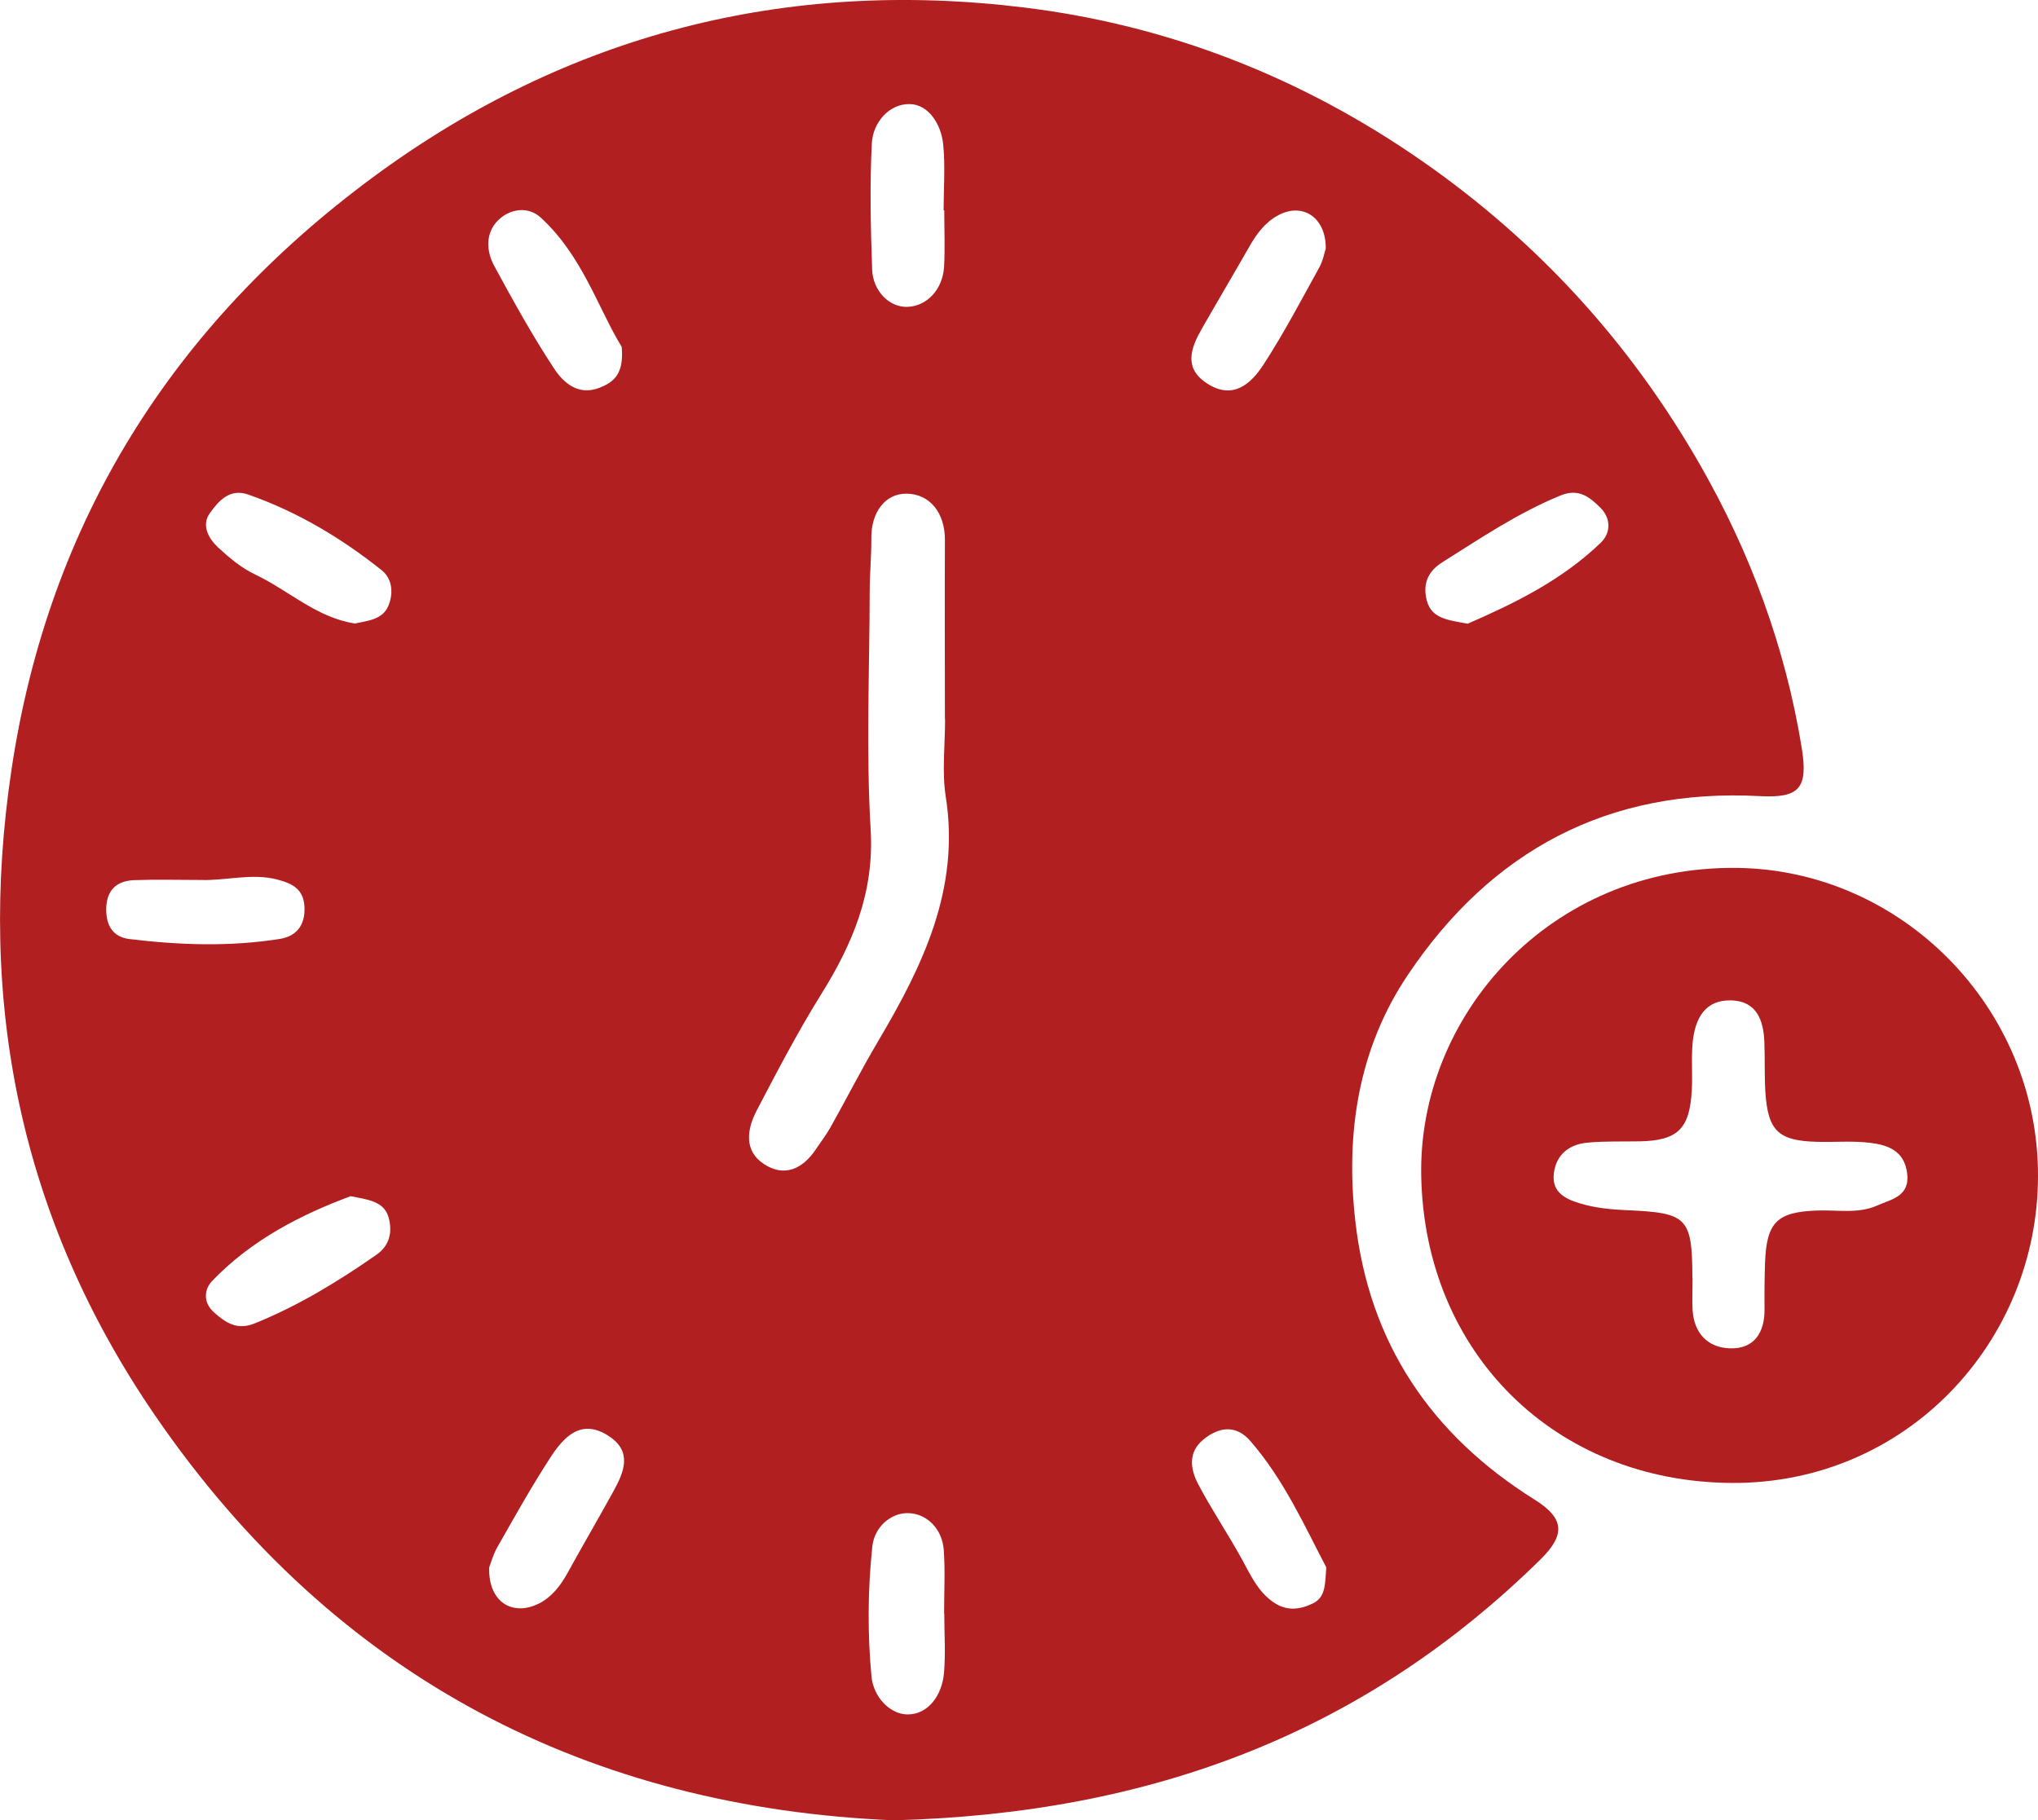
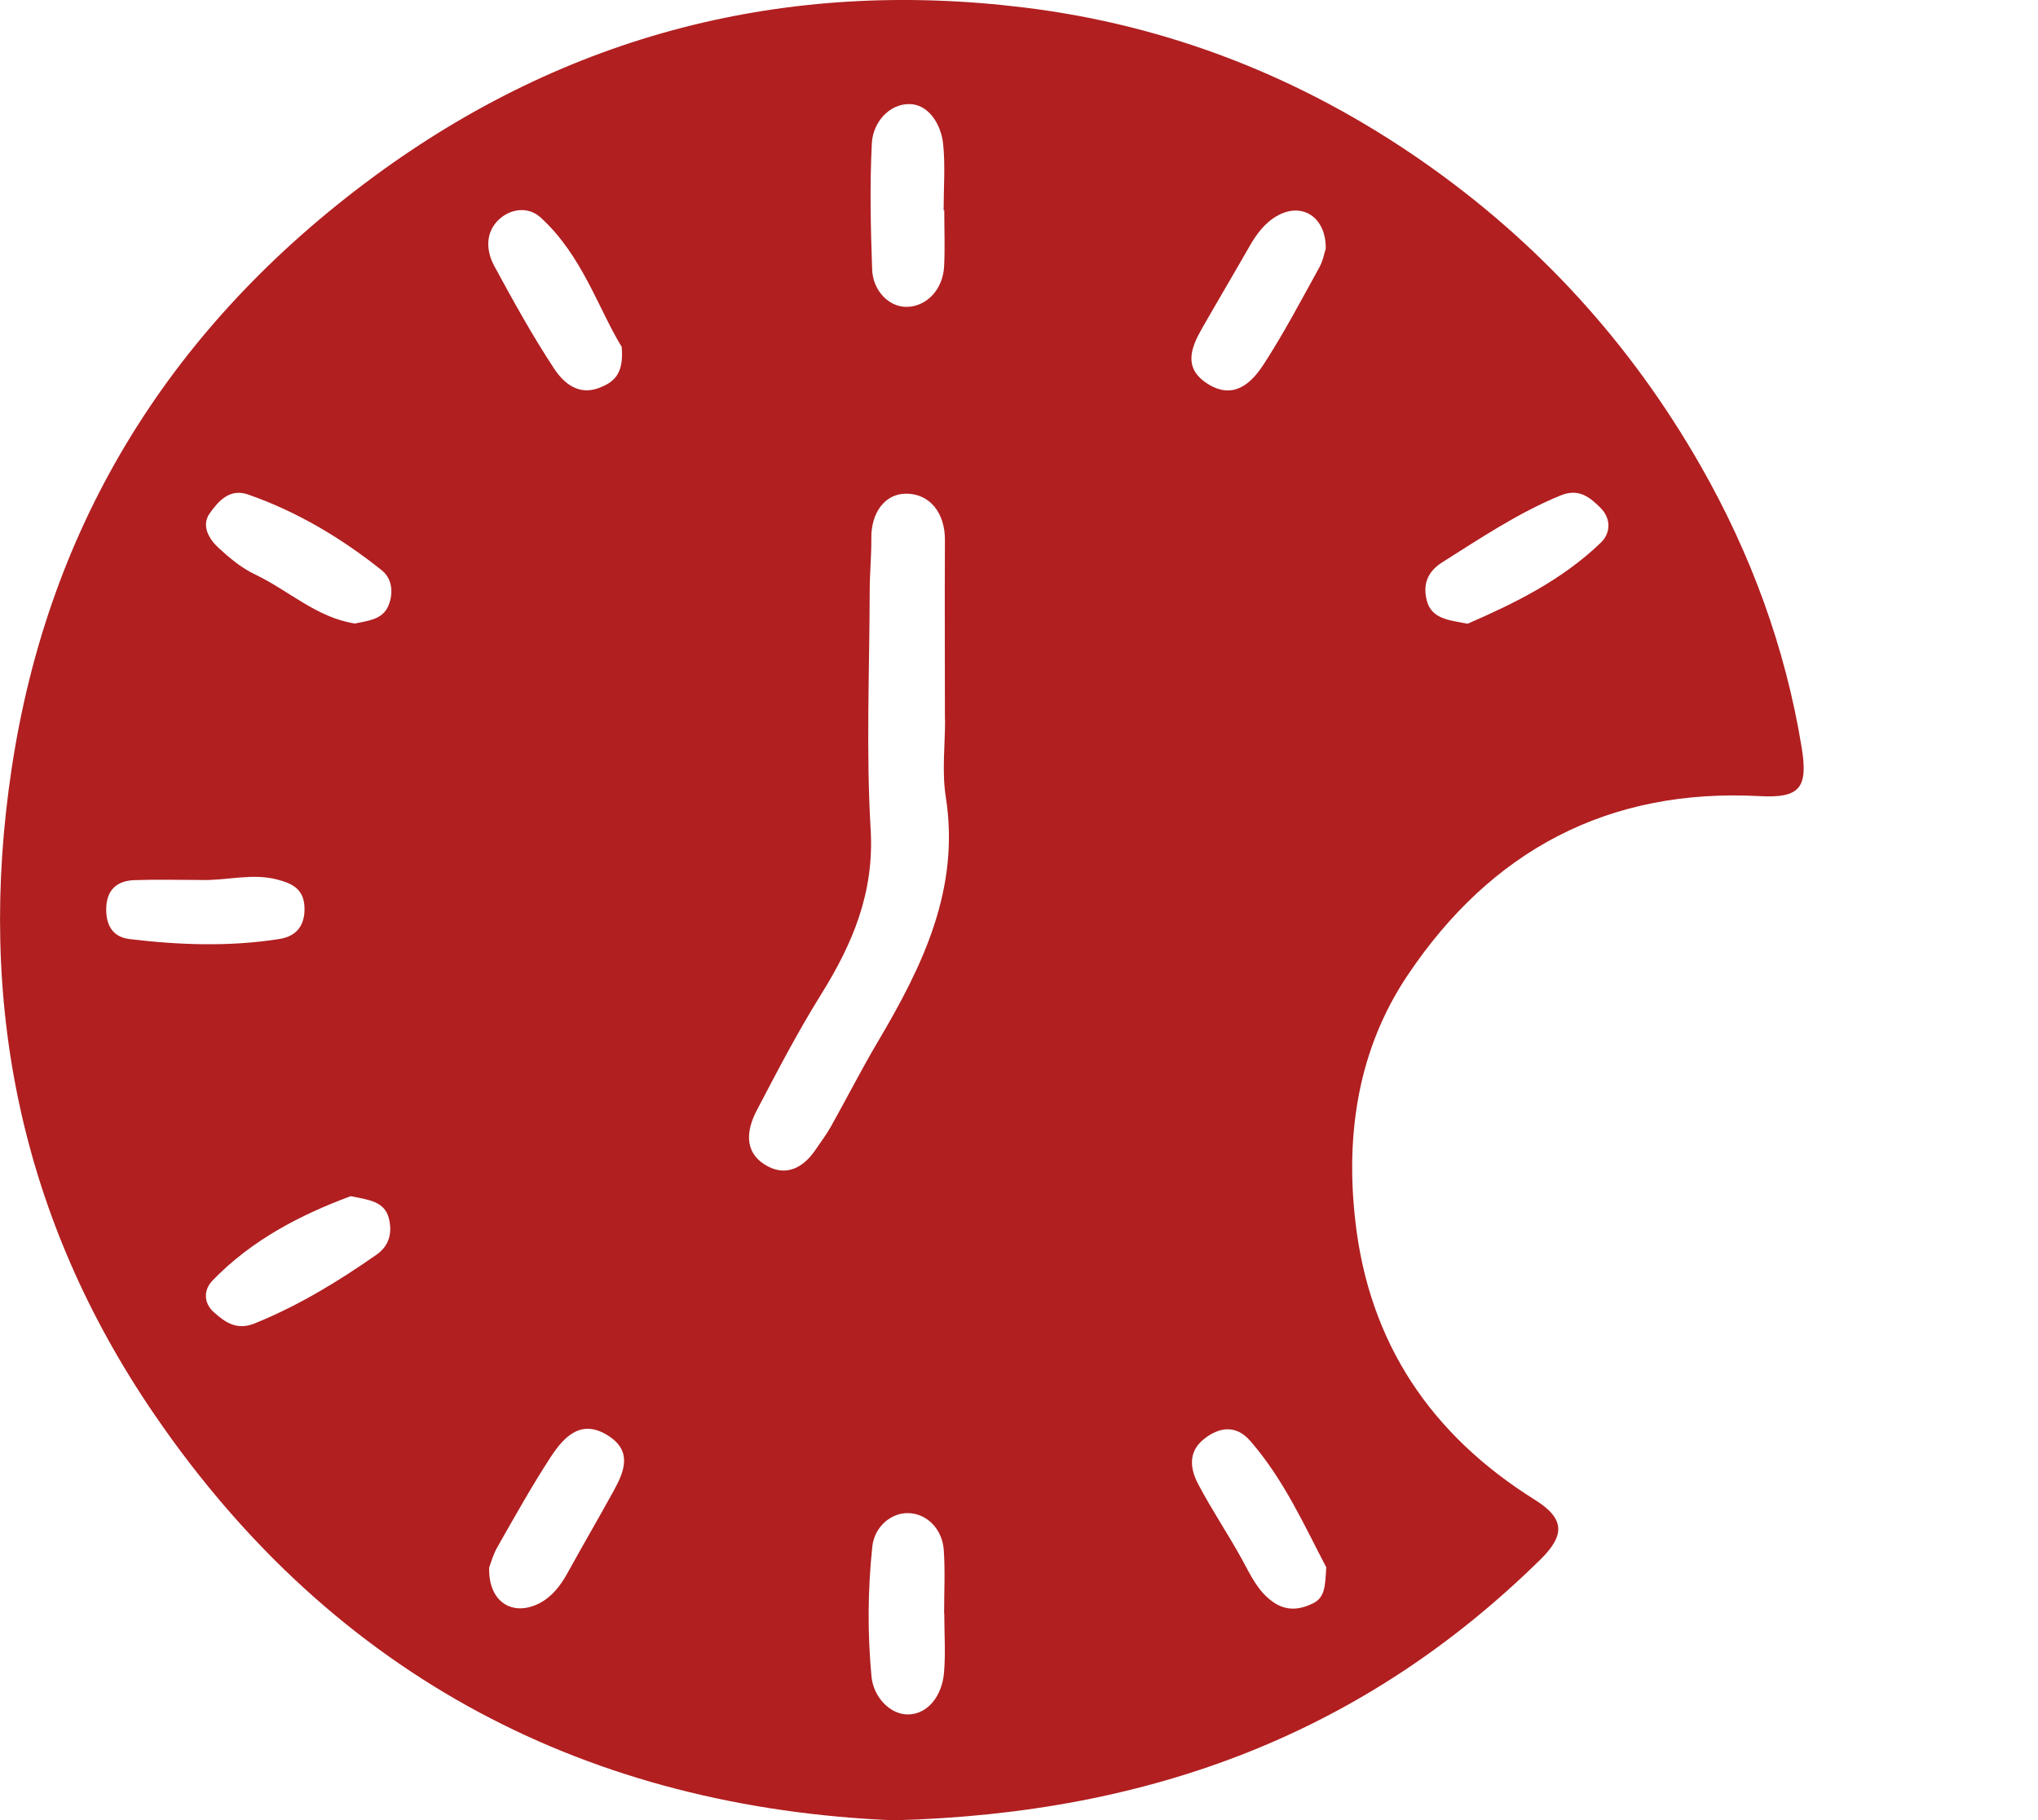
<svg xmlns="http://www.w3.org/2000/svg" id="Layer_2" data-name="Layer 2" viewBox="0 0 124.9 111.58">
  <defs>
    <style>
      .cls-1 {
        fill: #b11f20;
        stroke-width: 0px;
      }
    </style>
  </defs>
  <g id="_レイヤー_1" data-name="レイヤー 1">
    <g>
      <path class="cls-1" d="m54.76,111.58c-18.48-.78-34.15-8.59-45.28-24.85C1.26,74.72-1.44,61.43.71,47.14,2.99,31.95,10.61,19.9,22.89,10.84,34.76,2.09,48.19-1.33,62.76.46c8.86,1.08,17.05,4.29,24.45,9.45,7.08,4.94,12.72,11.14,16.99,18.6,3.09,5.4,5.22,11.18,6.22,17.33.4,2.47-.13,3.09-2.57,2.96-9.32-.5-16.47,3.36-21.57,10.96-3.03,4.51-3.83,9.7-3.22,15.07.84,7.49,4.64,13.12,11,17.1,1.84,1.15,1.87,2.16.35,3.66-10.72,10.54-23.69,15.57-39.63,15.99Zm3.17-67.48s-.01,0-.02,0c0-3.67-.02-7.33,0-11,.01-1.64-.91-2.82-2.34-2.84-1.35-.02-2.19,1.19-2.17,2.73.01,1.08-.1,2.15-.1,3.23-.01,4.89-.23,9.79.06,14.66.22,3.83-1.1,6.96-3.03,10.06-1.44,2.31-2.7,4.73-3.96,7.14-.6,1.15-.79,2.47.46,3.28,1.22.8,2.34.31,3.14-.87.32-.47.67-.93.95-1.43.98-1.75,1.89-3.54,2.91-5.26,2.73-4.62,5.02-9.33,4.13-14.97-.24-1.54-.04-3.16-.04-4.74Zm-.05-31.21s-.03,0-.05,0c0-1.36.11-2.73-.03-4.08-.13-1.19-.89-2.42-2.06-2.43-1.24-.02-2.25,1.12-2.31,2.42-.13,2.57-.07,5.15.02,7.73.05,1.3,1.05,2.32,2.16,2.28,1.2-.04,2.17-1.07,2.25-2.47.06-1.14.01-2.29.01-3.44Zm0,86.01s-.01,0-.02,0c0-1.3.07-2.59-.02-3.88-.09-1.32-1.06-2.26-2.2-2.27-1-.02-2.05.81-2.18,2.05-.28,2.65-.3,5.32-.05,7.97.12,1.25,1.13,2.32,2.22,2.32,1.26,0,2.1-1.18,2.22-2.52.11-1.21.02-2.44.02-3.67Zm-27.9-2.83c-.07,2.11,1.41,3.04,3.05,2.22.79-.4,1.31-1.08,1.74-1.85.93-1.69,1.9-3.35,2.83-5.04.65-1.18,1.17-2.43-.3-3.38-1.66-1.08-2.71.02-3.53,1.26-1.17,1.79-2.21,3.66-3.27,5.52-.28.48-.43,1.04-.52,1.28Zm8.12-74.81c-1.43-2.33-2.42-5.61-4.97-7.93-.77-.7-1.86-.54-2.58.15-.8.77-.77,1.88-.26,2.82,1.16,2.14,2.34,4.28,3.68,6.31.57.86,1.47,1.65,2.74,1.17.85-.33,1.55-.8,1.39-2.52Zm43.15-6.02c.02-1.96-1.47-2.86-2.96-2.02-.77.43-1.29,1.13-1.72,1.89-.96,1.68-1.95,3.35-2.91,5.03-.68,1.19-1.15,2.43.34,3.38,1.57,1,2.66.01,3.42-1.15,1.25-1.92,2.32-3.96,3.43-5.97.24-.43.32-.94.4-1.16Zm-59.5,22.98c.8-.17,1.68-.24,2.04-1.06.33-.76.27-1.67-.39-2.2-2.48-1.98-5.19-3.6-8.2-4.65-1.13-.39-1.81.41-2.33,1.13-.55.75-.09,1.57.5,2.12.68.63,1.43,1.26,2.26,1.65,2.06.98,3.79,2.66,6.13,3.01Zm59.54,57.87c-1.32-2.51-2.59-5.38-4.67-7.77-.86-.99-1.9-.87-2.86-.09-.97.79-.81,1.83-.33,2.74.83,1.58,1.84,3.07,2.7,4.64.52.95.95,1.92,1.88,2.58.82.58,1.63.49,2.44.1.78-.37.76-1.14.83-2.2Zm8.66-57.86c2.83-1.23,5.77-2.66,8.16-4.97.57-.55.67-1.43-.02-2.13-.68-.68-1.35-1.21-2.45-.76-2.59,1.06-4.89,2.61-7.24,4.09-.96.6-1.21,1.42-.95,2.38.3,1.09,1.32,1.17,2.49,1.39ZM21.47,73.33c-3.01,1.12-6.04,2.66-8.46,5.18-.5.52-.58,1.32.1,1.93.72.64,1.42,1.12,2.5.68,2.67-1.08,5.1-2.56,7.45-4.2.84-.58.99-1.42.76-2.28-.27-.99-1.21-1.1-2.35-1.32Zm-9.16-19.39c-1.36,0-2.72-.04-4.08.01-1.09.04-1.71.62-1.72,1.77-.01,1,.4,1.71,1.41,1.84,3.06.37,6.13.48,9.19,0,1.06-.16,1.6-.84,1.55-1.97-.05-1.08-.73-1.43-1.64-1.67-1.57-.42-3.14.07-4.71.02Z" />
-       <path class="cls-1" d="m124.9,72.08c0,10.14-8.04,18.88-18.76,18.82-10.83-.06-18.83-7.95-19.04-18.82-.19-9.77,7.82-19.02,19.37-18.88,10.1.13,18.45,8.6,18.43,18.88Zm-21.17,6.26c0,.65-.03,1.29,0,1.94.08,1.44.93,2.33,2.3,2.37,1.48.04,2.13-.97,2.11-2.42-.01-.93,0-1.87.03-2.8.09-2.53.74-3.15,3.24-3.23,1.21-.04,2.47.21,3.62-.3.86-.39,2.03-.54,1.85-1.98-.17-1.39-1.19-1.74-2.28-1.87-1.06-.13-2.15-.03-3.23-.06-2.39-.06-3.03-.67-3.18-3.09-.06-1-.02-2.01-.06-3.02-.05-1.33-.46-2.51-2.02-2.56-1.63-.05-2.22,1.13-2.37,2.53-.1,1,0,2.01-.06,3.01-.13,2.34-.87,3.05-3.17,3.1-1.08.02-2.16-.02-3.23.08-1.09.11-1.9.7-2.05,1.87-.16,1.23.8,1.62,1.69,1.88.89.26,1.84.35,2.76.39,3.74.16,4.02.44,4.04,4.14Z" />
    </g>
  </g>
</svg>